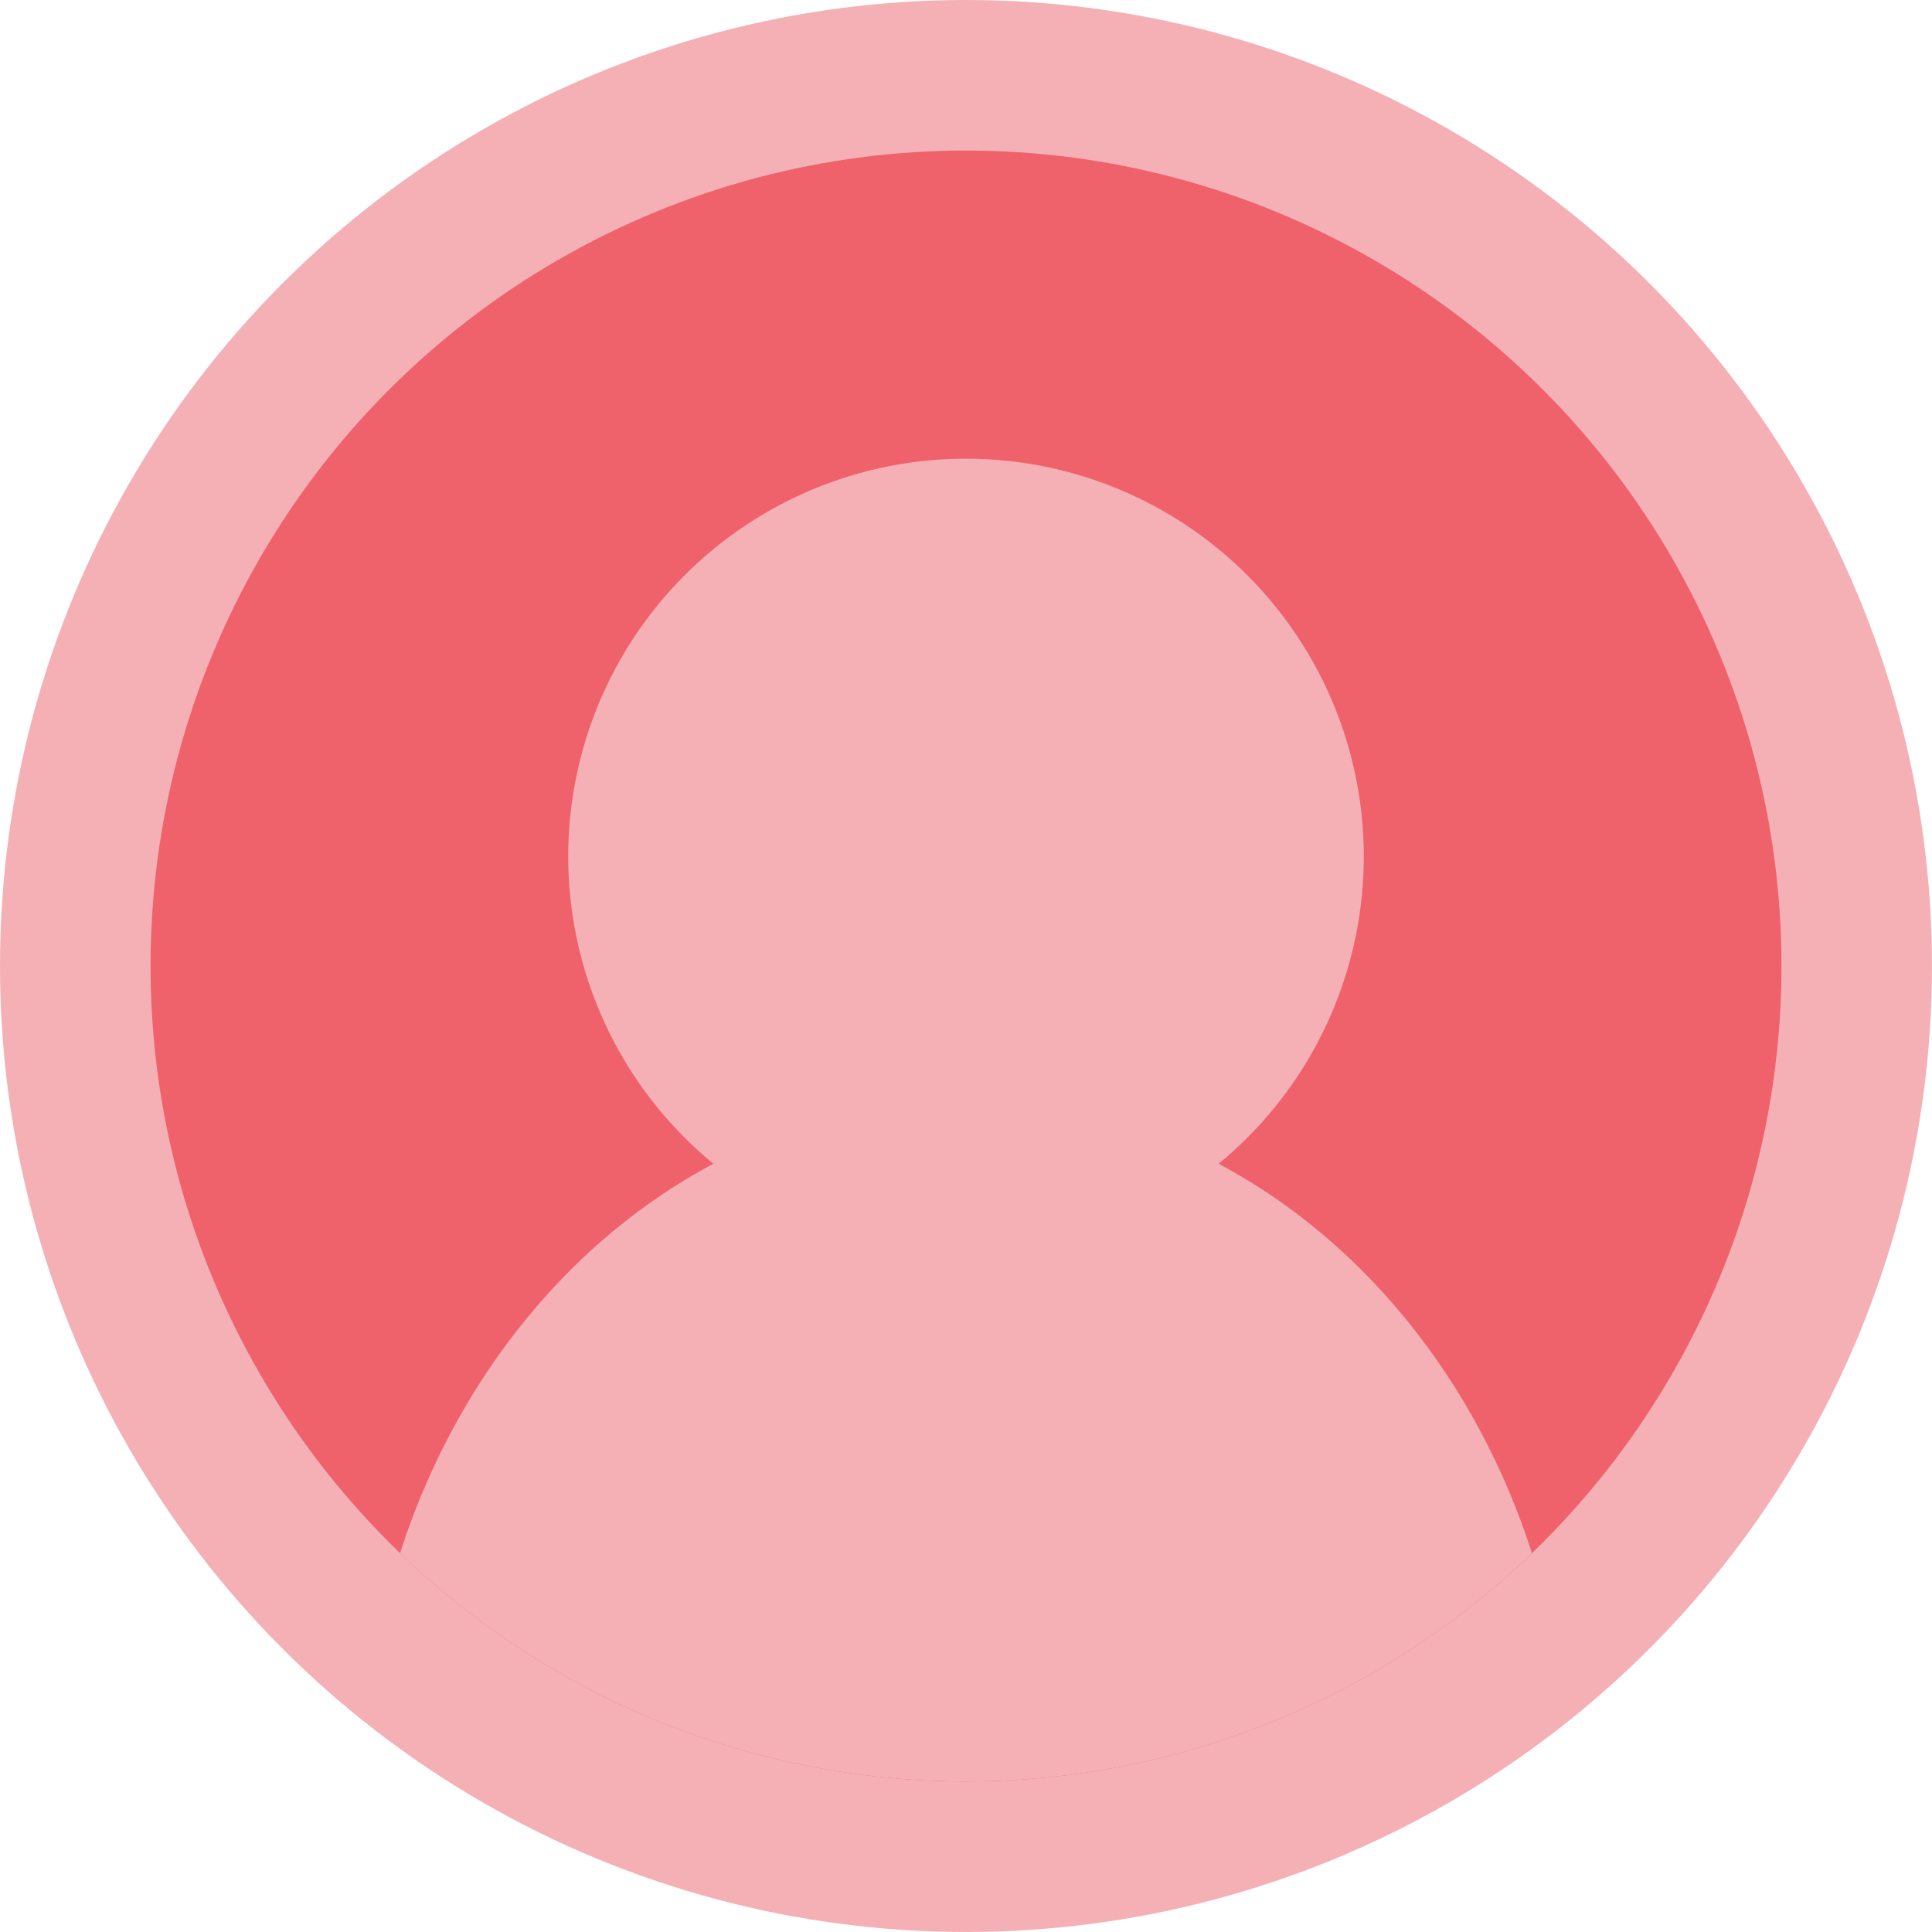
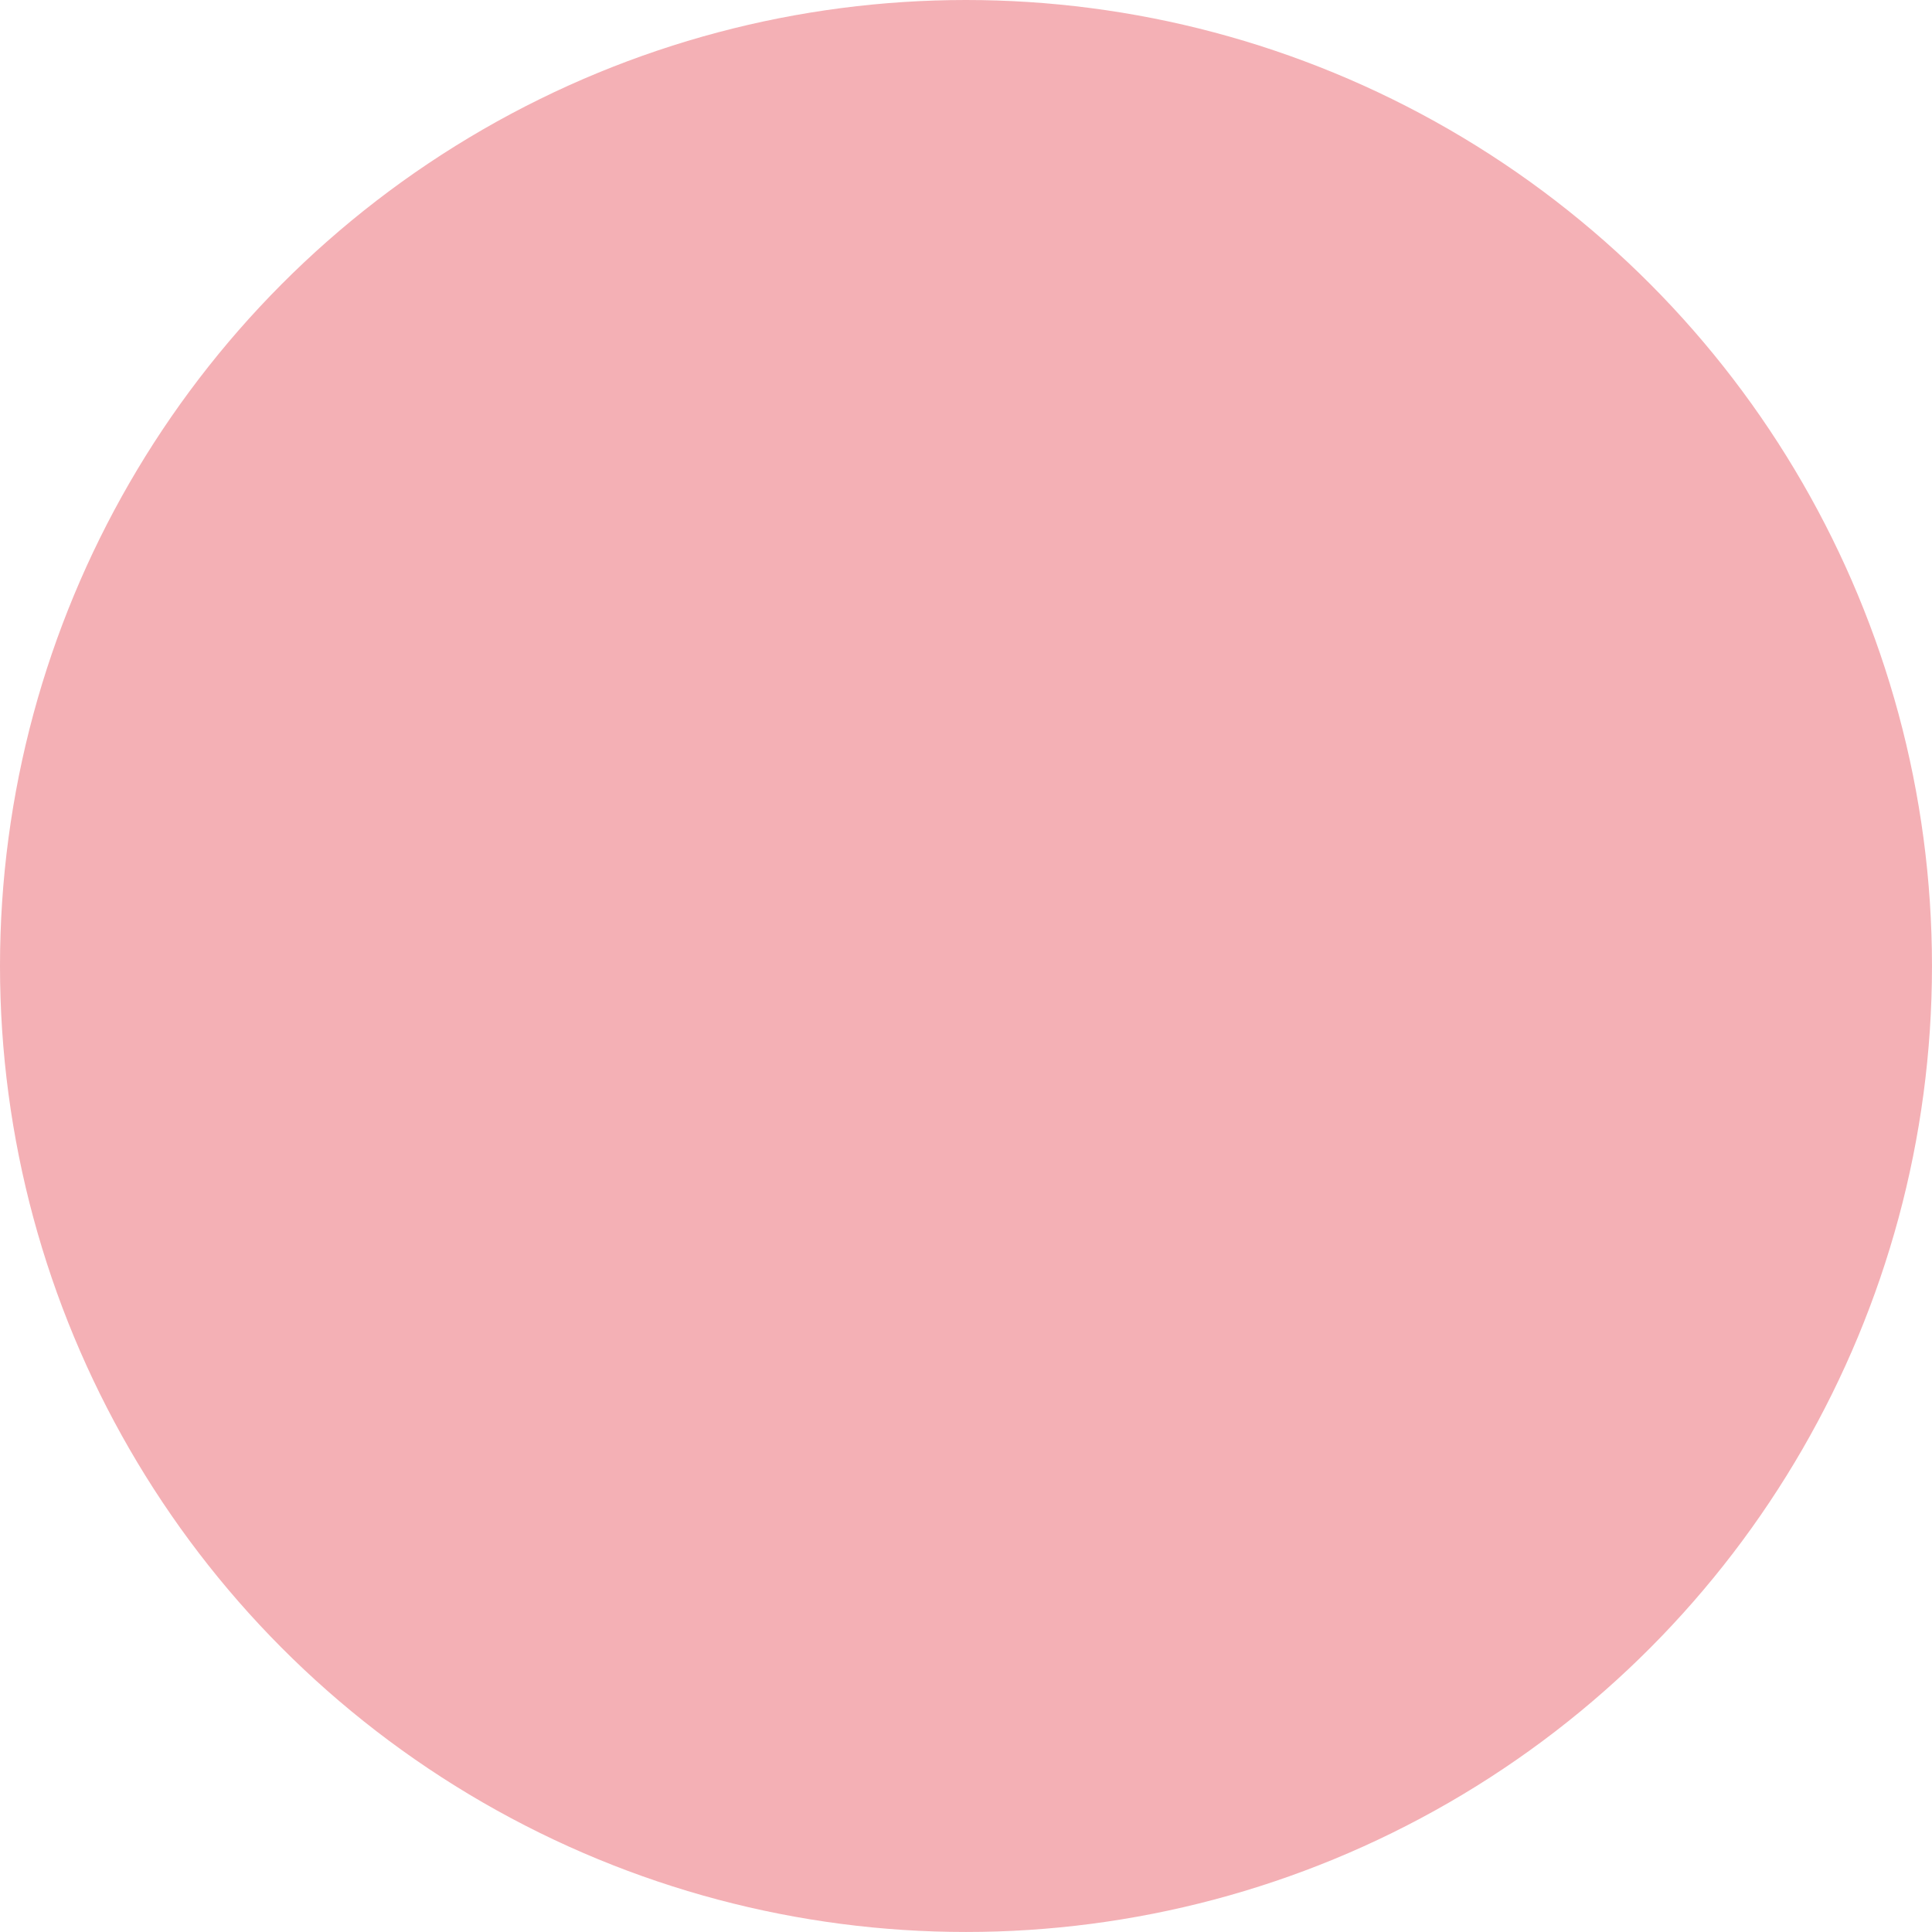
<svg xmlns="http://www.w3.org/2000/svg" width="95.273" height="95.273" viewBox="0 0 95.273 95.273">
  <defs>
    <clipPath id="a">
-       <circle cx="40.213" cy="40.213" r="40.213" transform="translate(0)" fill="#f4b0b5" />
-     </clipPath>
+       </clipPath>
  </defs>
  <circle cx="47.636" cy="47.636" r="47.636" fill="#f4b0b5" />
-   <circle cx="40.213" cy="40.213" r="40.213" transform="translate(7.424 7.424)" fill="#ef626c" />
  <g transform="translate(7.424 7.424)" clip-path="url(#a)">
    <path d="M0,65.81C0,52.048,7.081,40.186,17.286,34.772a19.616,19.616,0,1,1,24.911,0C52.4,40.186,59.483,52.048,59.483,65.81c0,18.872-13.315,34.172-29.742,34.172S0,84.682,0,65.81Z" transform="translate(10.471 15.194)" fill="#f4b0b5" />
  </g>
</svg>